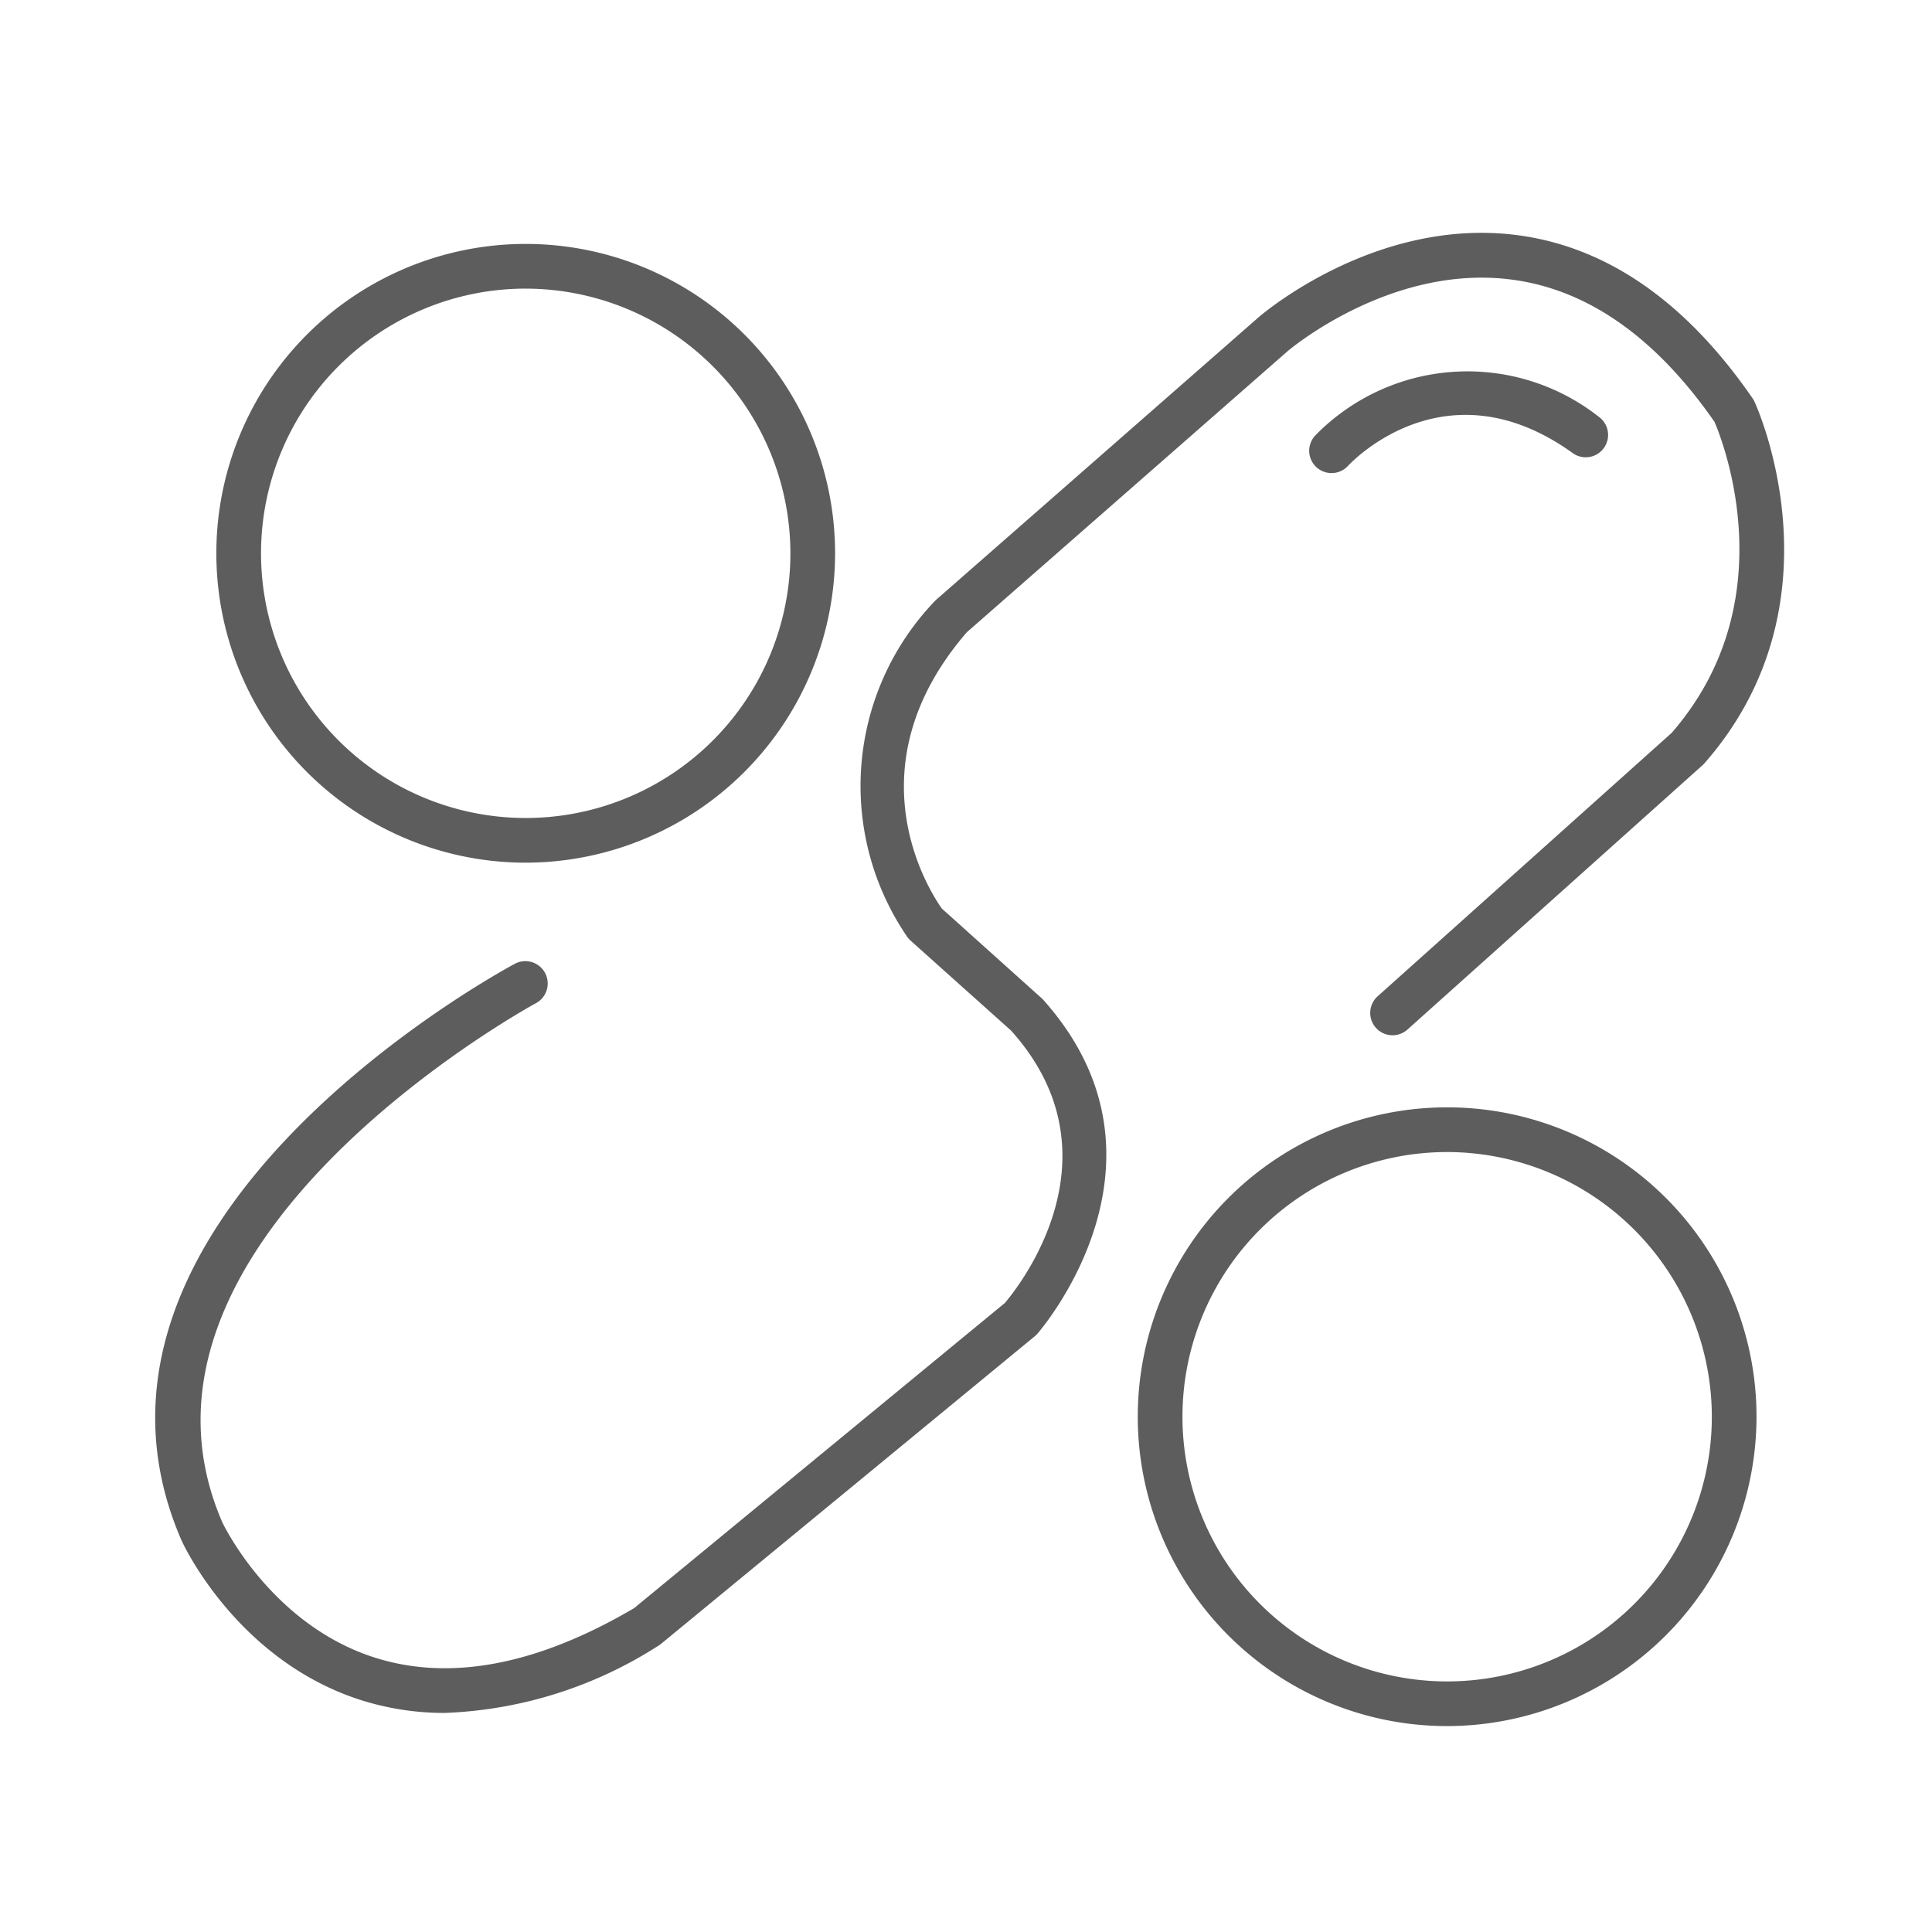
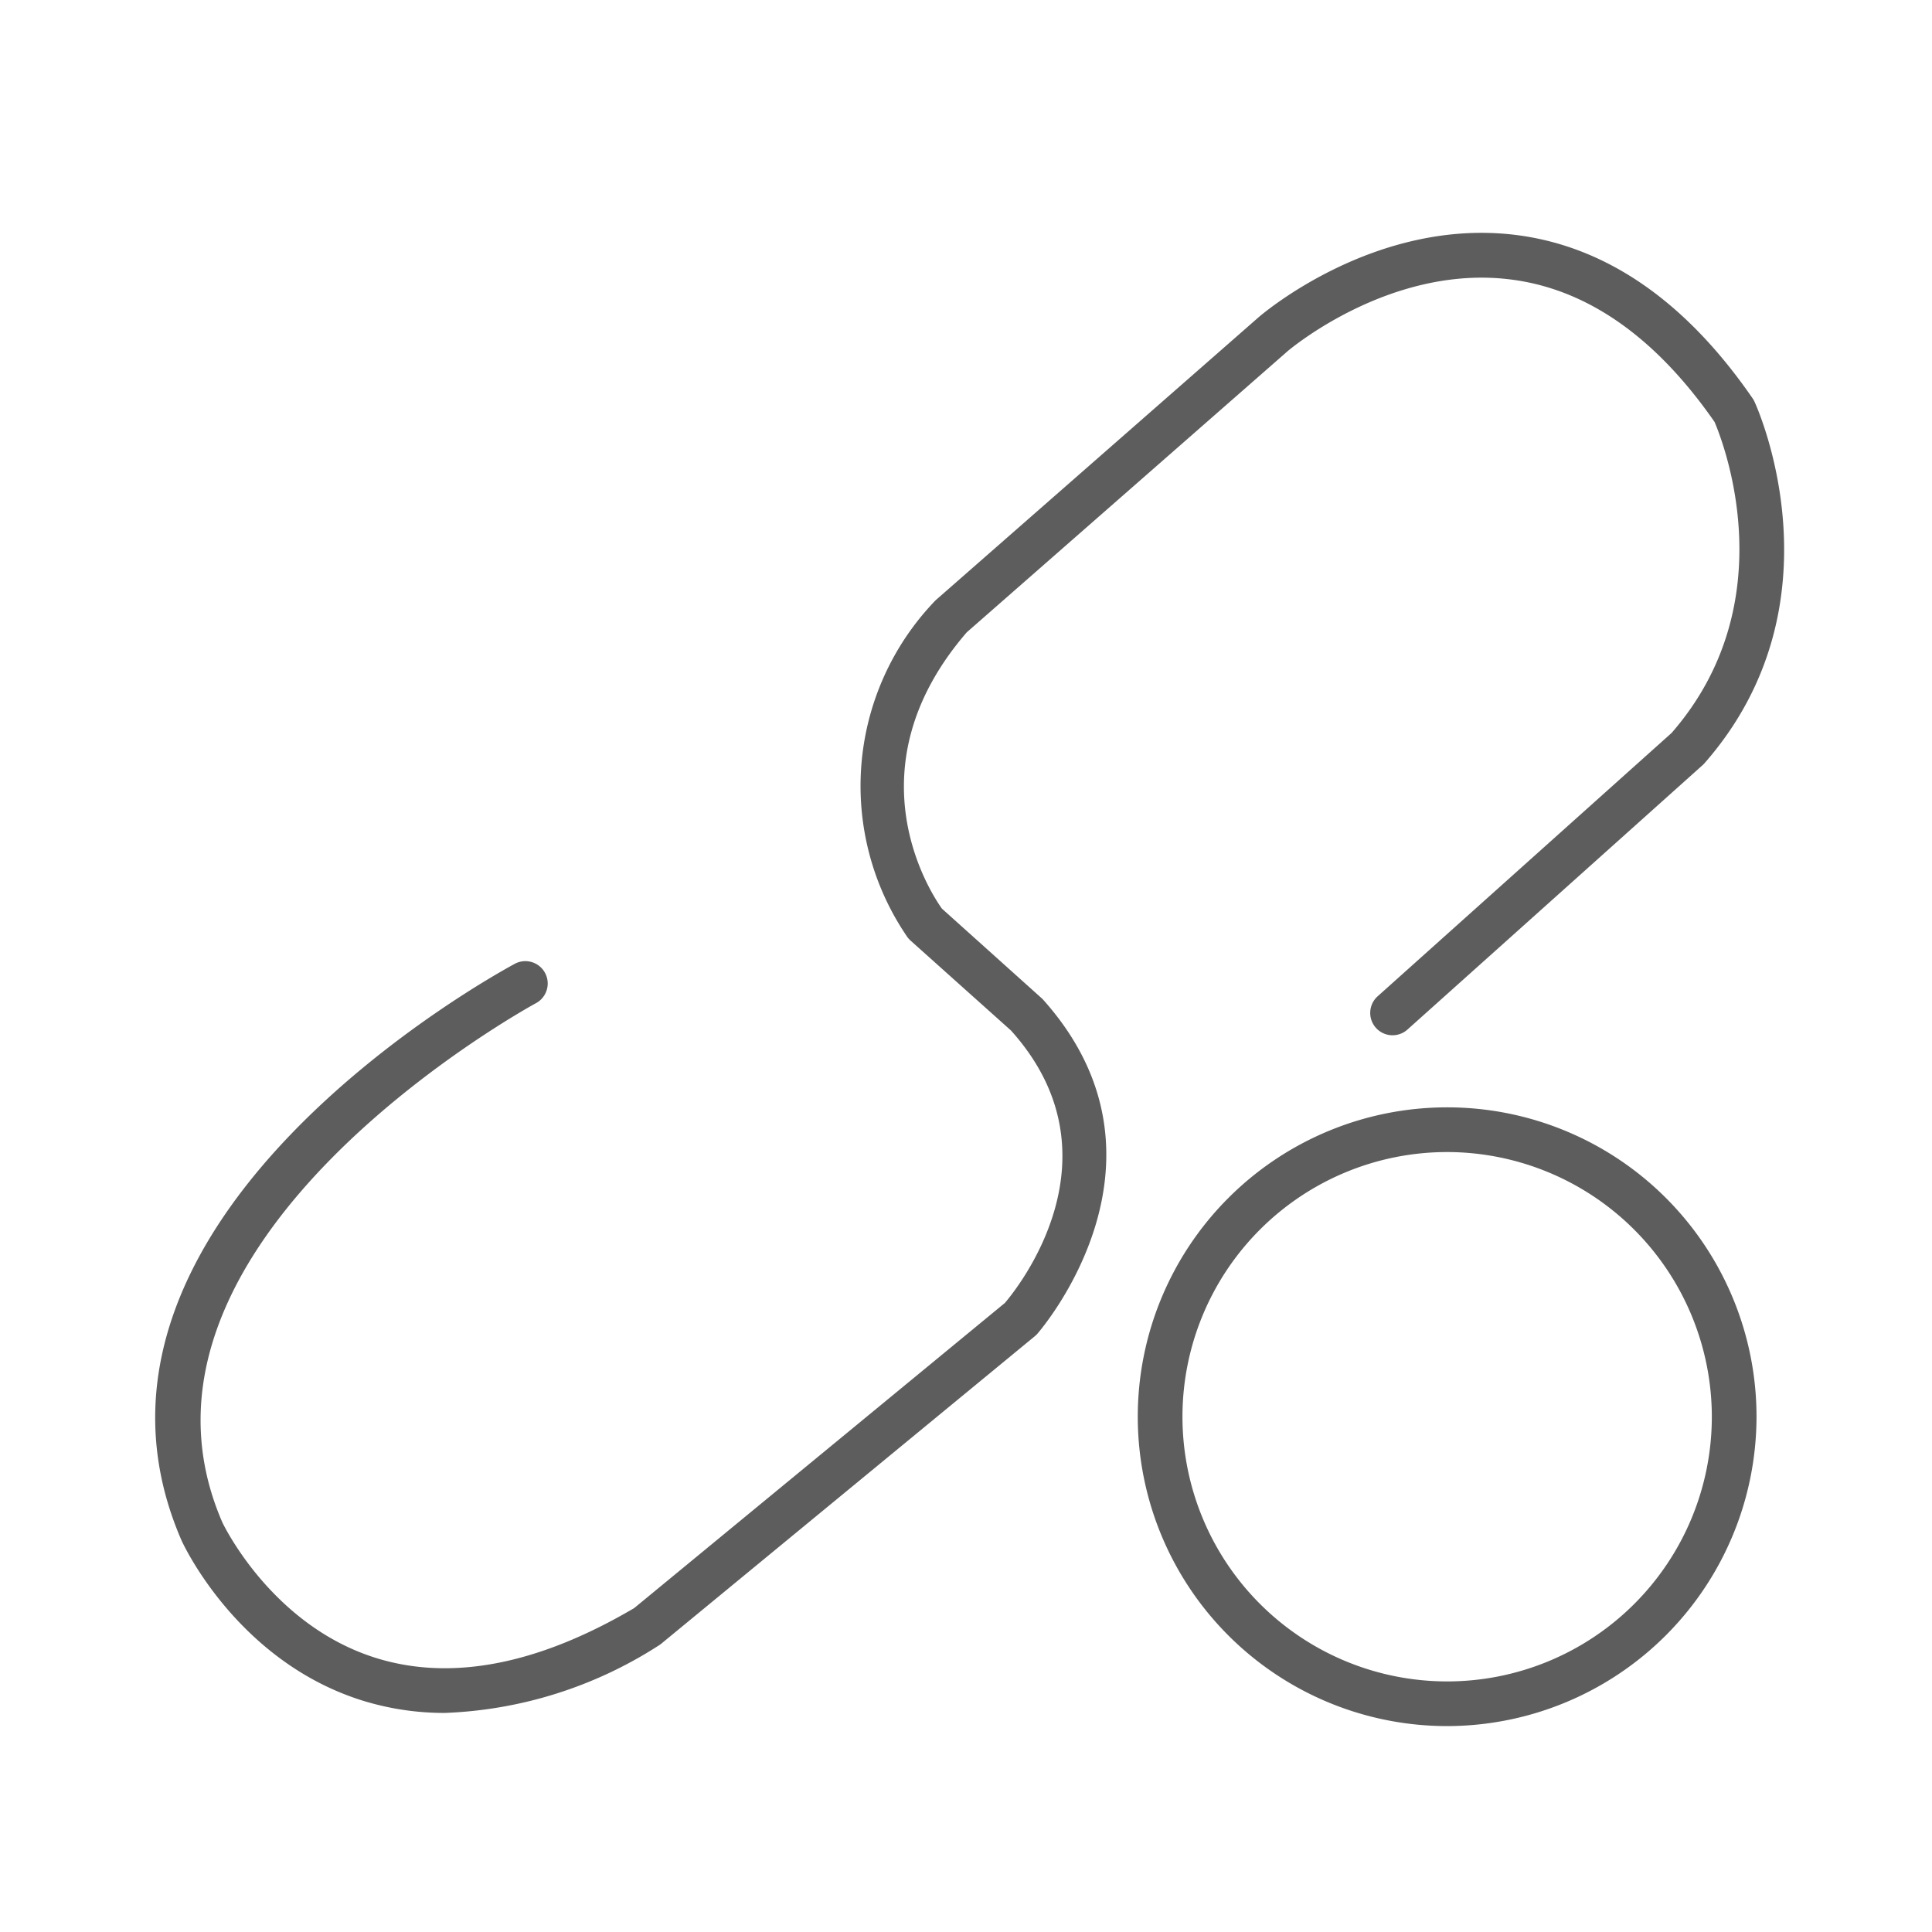
<svg xmlns="http://www.w3.org/2000/svg" width="100" height="100" viewBox="0 0 100 100">
  <g id="组_3835" data-name="组 3835" transform="translate(-1473 -1554)">
    <g id="组_3775" data-name="组 3775" transform="translate(1481.033 1566.049)">
      <g id="组_3771" data-name="组 3771" transform="translate(3.165 0.577)">
-         <path id="路径_2230" data-name="路径 2230" d="M1121.34,1713.062a16.013,16.013,0,1,1,16.013-16.014A16.031,16.031,0,0,1,1121.34,1713.062Zm0-29.713a13.7,13.7,0,1,0,13.7,13.7A13.716,13.716,0,0,0,1121.34,1683.35Z" transform="translate(-1105.327 -1681.036)" fill="#5e5d5e" />
-       </g>
+         </g>
      <g id="组_3772" data-name="组 3772" transform="translate(50.858 45.267)">
        <path id="路径_2231" data-name="路径 2231" d="M1133.584,1724.535a16.013,16.013,0,1,1,16.013-16.013A16.03,16.03,0,0,1,1133.584,1724.535Zm0-29.712a13.7,13.7,0,1,0,13.7,13.7A13.716,13.716,0,0,0,1133.584,1694.823Z" transform="translate(-1117.571 -1692.509)" fill="#5e5d5e" />
      </g>
      <g id="组_3773" data-name="组 3773" transform="translate(0 0)">
        <path id="路径_2232" data-name="路径 2232" d="M1119.509,1757.5a14.283,14.283,0,0,1-4.277-.643c-6.431-2.017-9.236-8.023-9.353-8.281-7.183-16.535,16.267-29.323,17.267-29.861a1.157,1.157,0,0,1,1.095,2.038c-.23.12-22.576,12.317-16.251,26.885.016.031,2.512,5.324,7.958,7.019,3.892,1.211,8.383.343,13.357-2.583l19.188-15.794c.658-.771,6.158-7.6.319-14.1l-5.212-4.666a1.613,1.613,0,0,1-.148-.164,13.832,13.832,0,0,1,1.375-17.357,1.435,1.435,0,0,1,.109-.109l16.684-14.619c.252-.218,6.1-5.192,13.38-4.257,4.639.6,8.741,3.436,12.192,8.445a.961.961,0,0,1,.1.175c.2.424,4.651,10.466-2.591,18.721a1.174,1.174,0,0,1-.1.1l-15.253,13.664a1.156,1.156,0,1,1-1.542-1.722l15.2-13.618c5.921-6.805,2.648-15.094,2.22-16.095-3.05-4.391-6.591-6.867-10.521-7.369-6.264-.811-11.515,3.657-11.569,3.7l-16.617,14.56c-6.08,7.047-1.881,13.466-1.285,14.3l5.208,4.678c7.549,8.395-.2,17.252-.28,17.342a1.353,1.353,0,0,1-.129.121l-19.332,15.912c-.047.035-.094.07-.144.1A21.944,21.944,0,0,1,1119.509,1757.5Z" transform="translate(-1104.514 -1680.888)" fill="#5e5d5e" />
      </g>
      <g id="组_3774" data-name="组 3774" transform="translate(59.732 7.124)">
-         <path id="路径_2233" data-name="路径 2233" d="M1121.005,1688.03a1.155,1.155,0,0,1-.849-1.94,11.009,11.009,0,0,1,14.716-.947,1.157,1.157,0,0,1-1.355,1.874c-6.564-4.745-11.456.42-11.662.642A1.153,1.153,0,0,1,1121.005,1688.03Z" transform="translate(-1119.849 -1682.717)" fill="#5e5d5e" />
-       </g>
+         </g>
    </g>
    <rect id="矩形_1429" data-name="矩形 1429" width="100" height="100" transform="translate(1473 1554)" fill="none" />
  </g>
</svg>